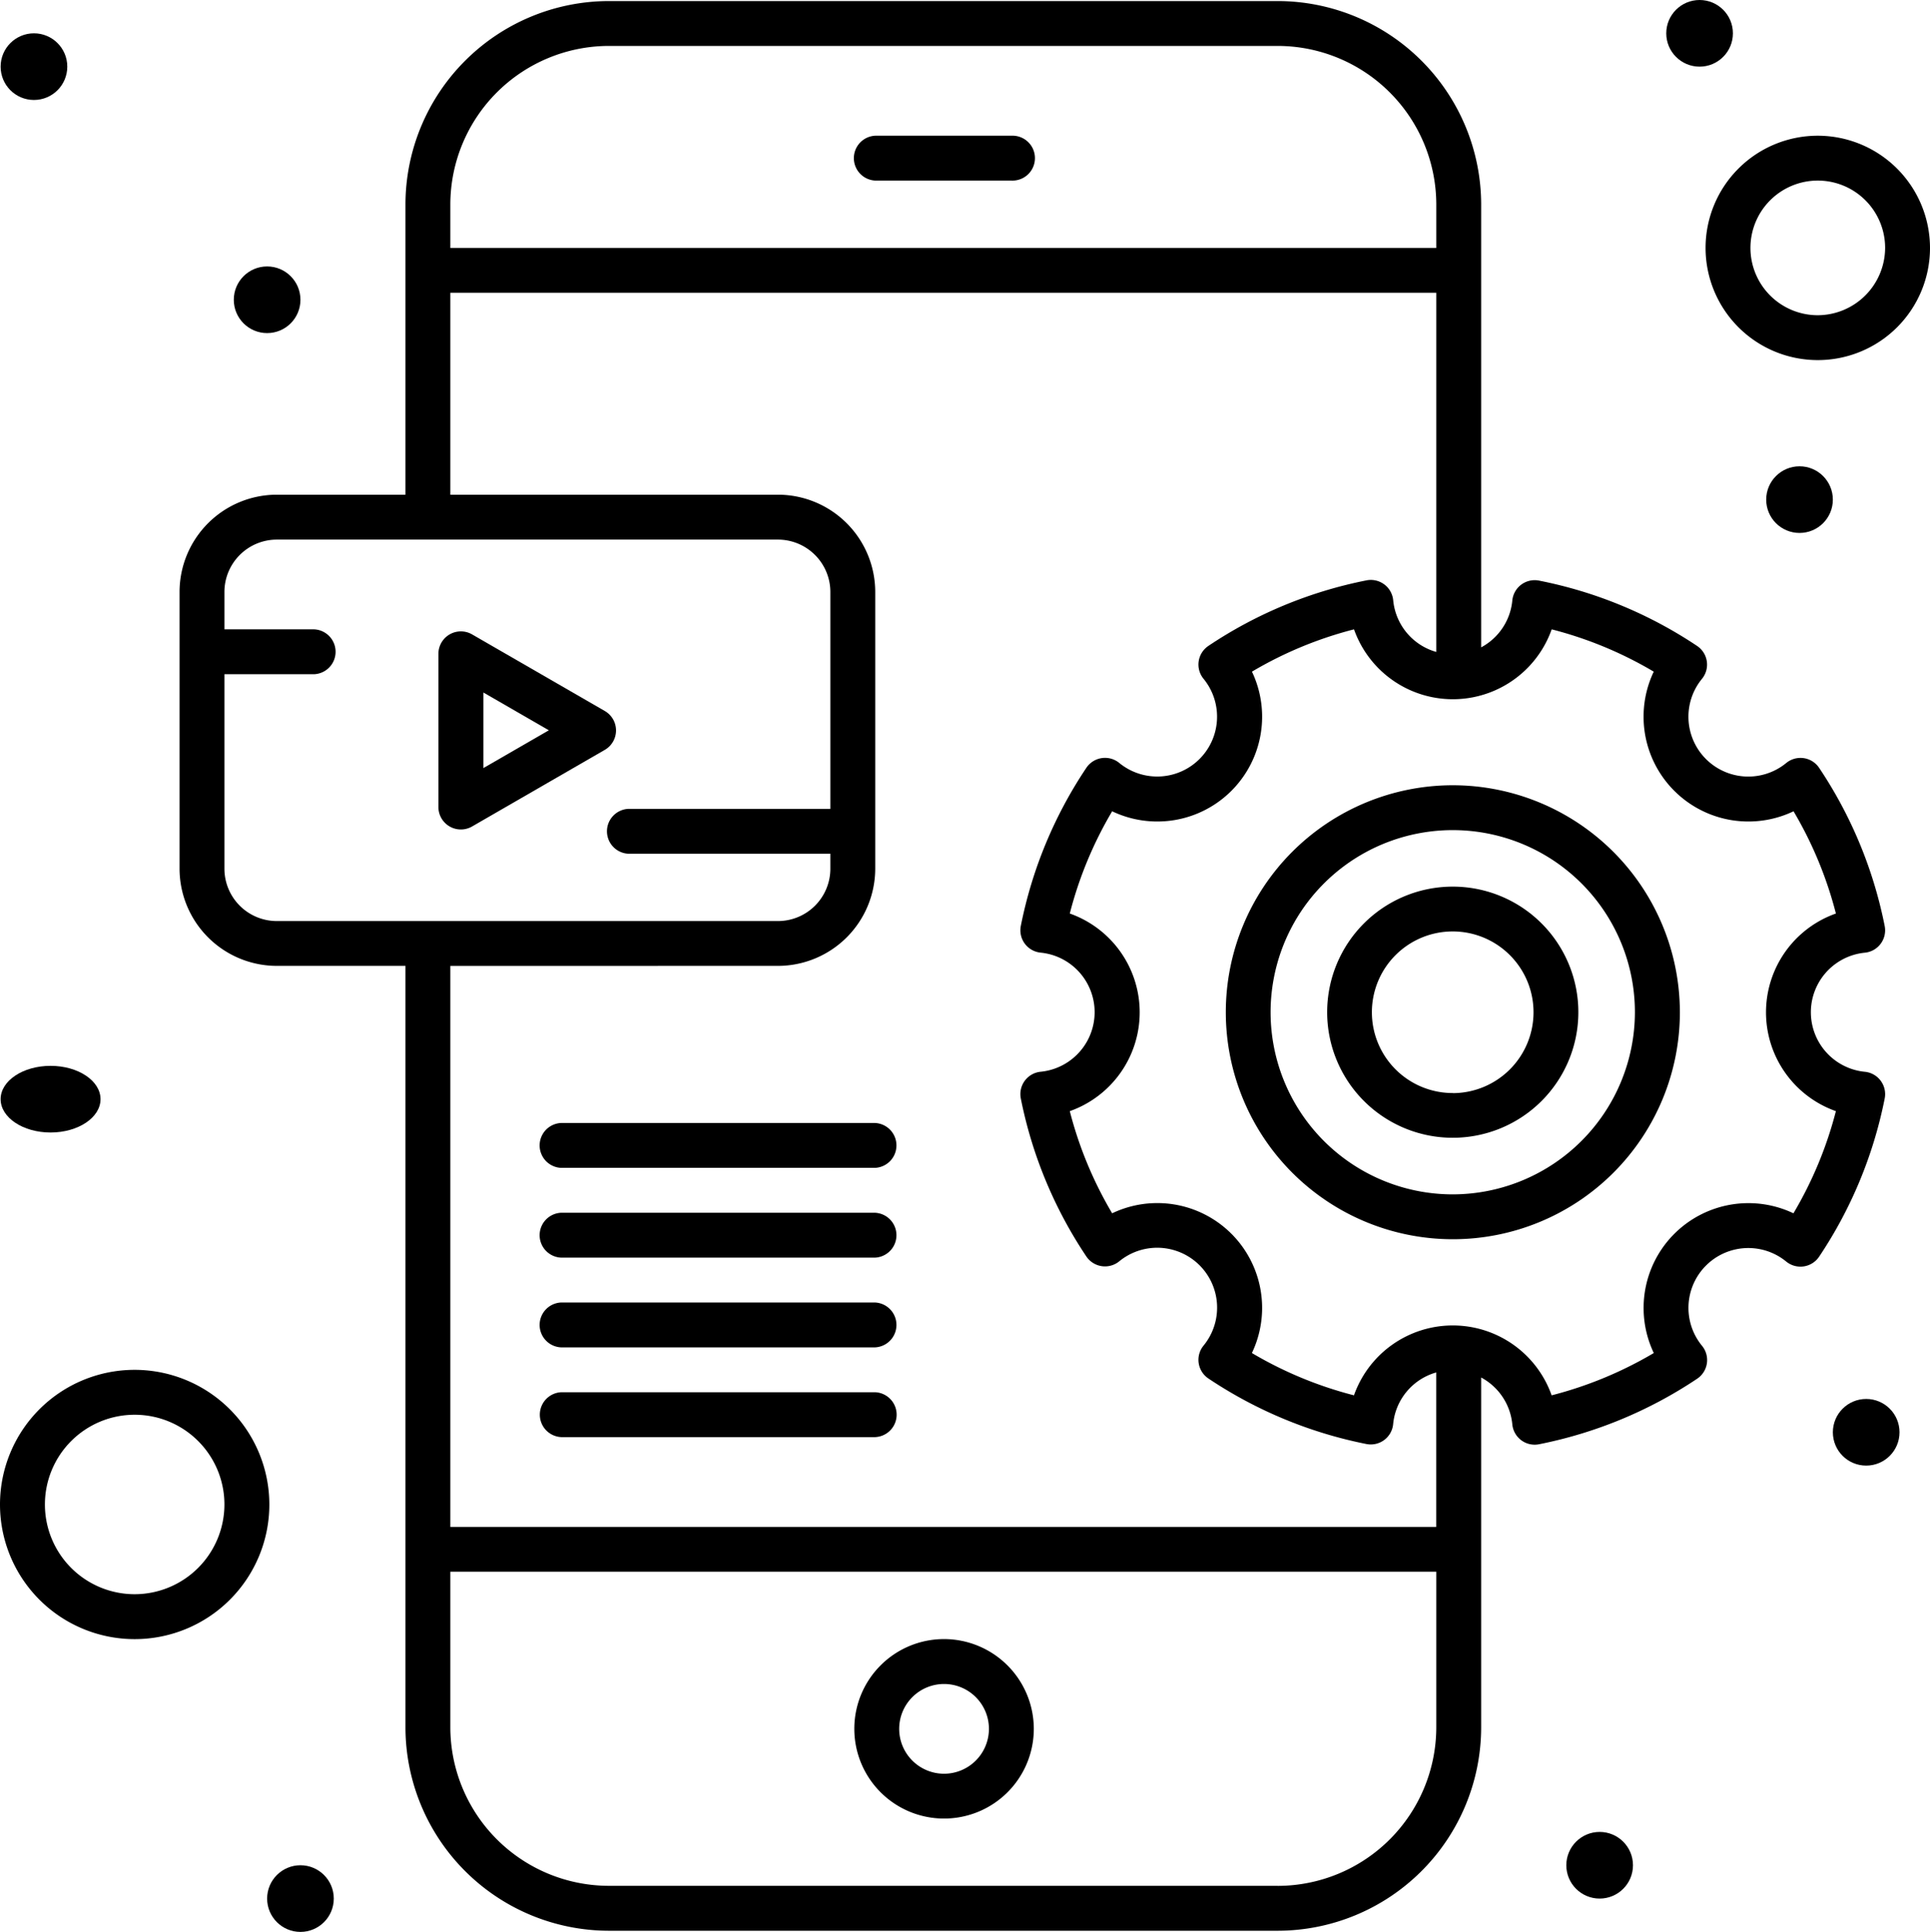
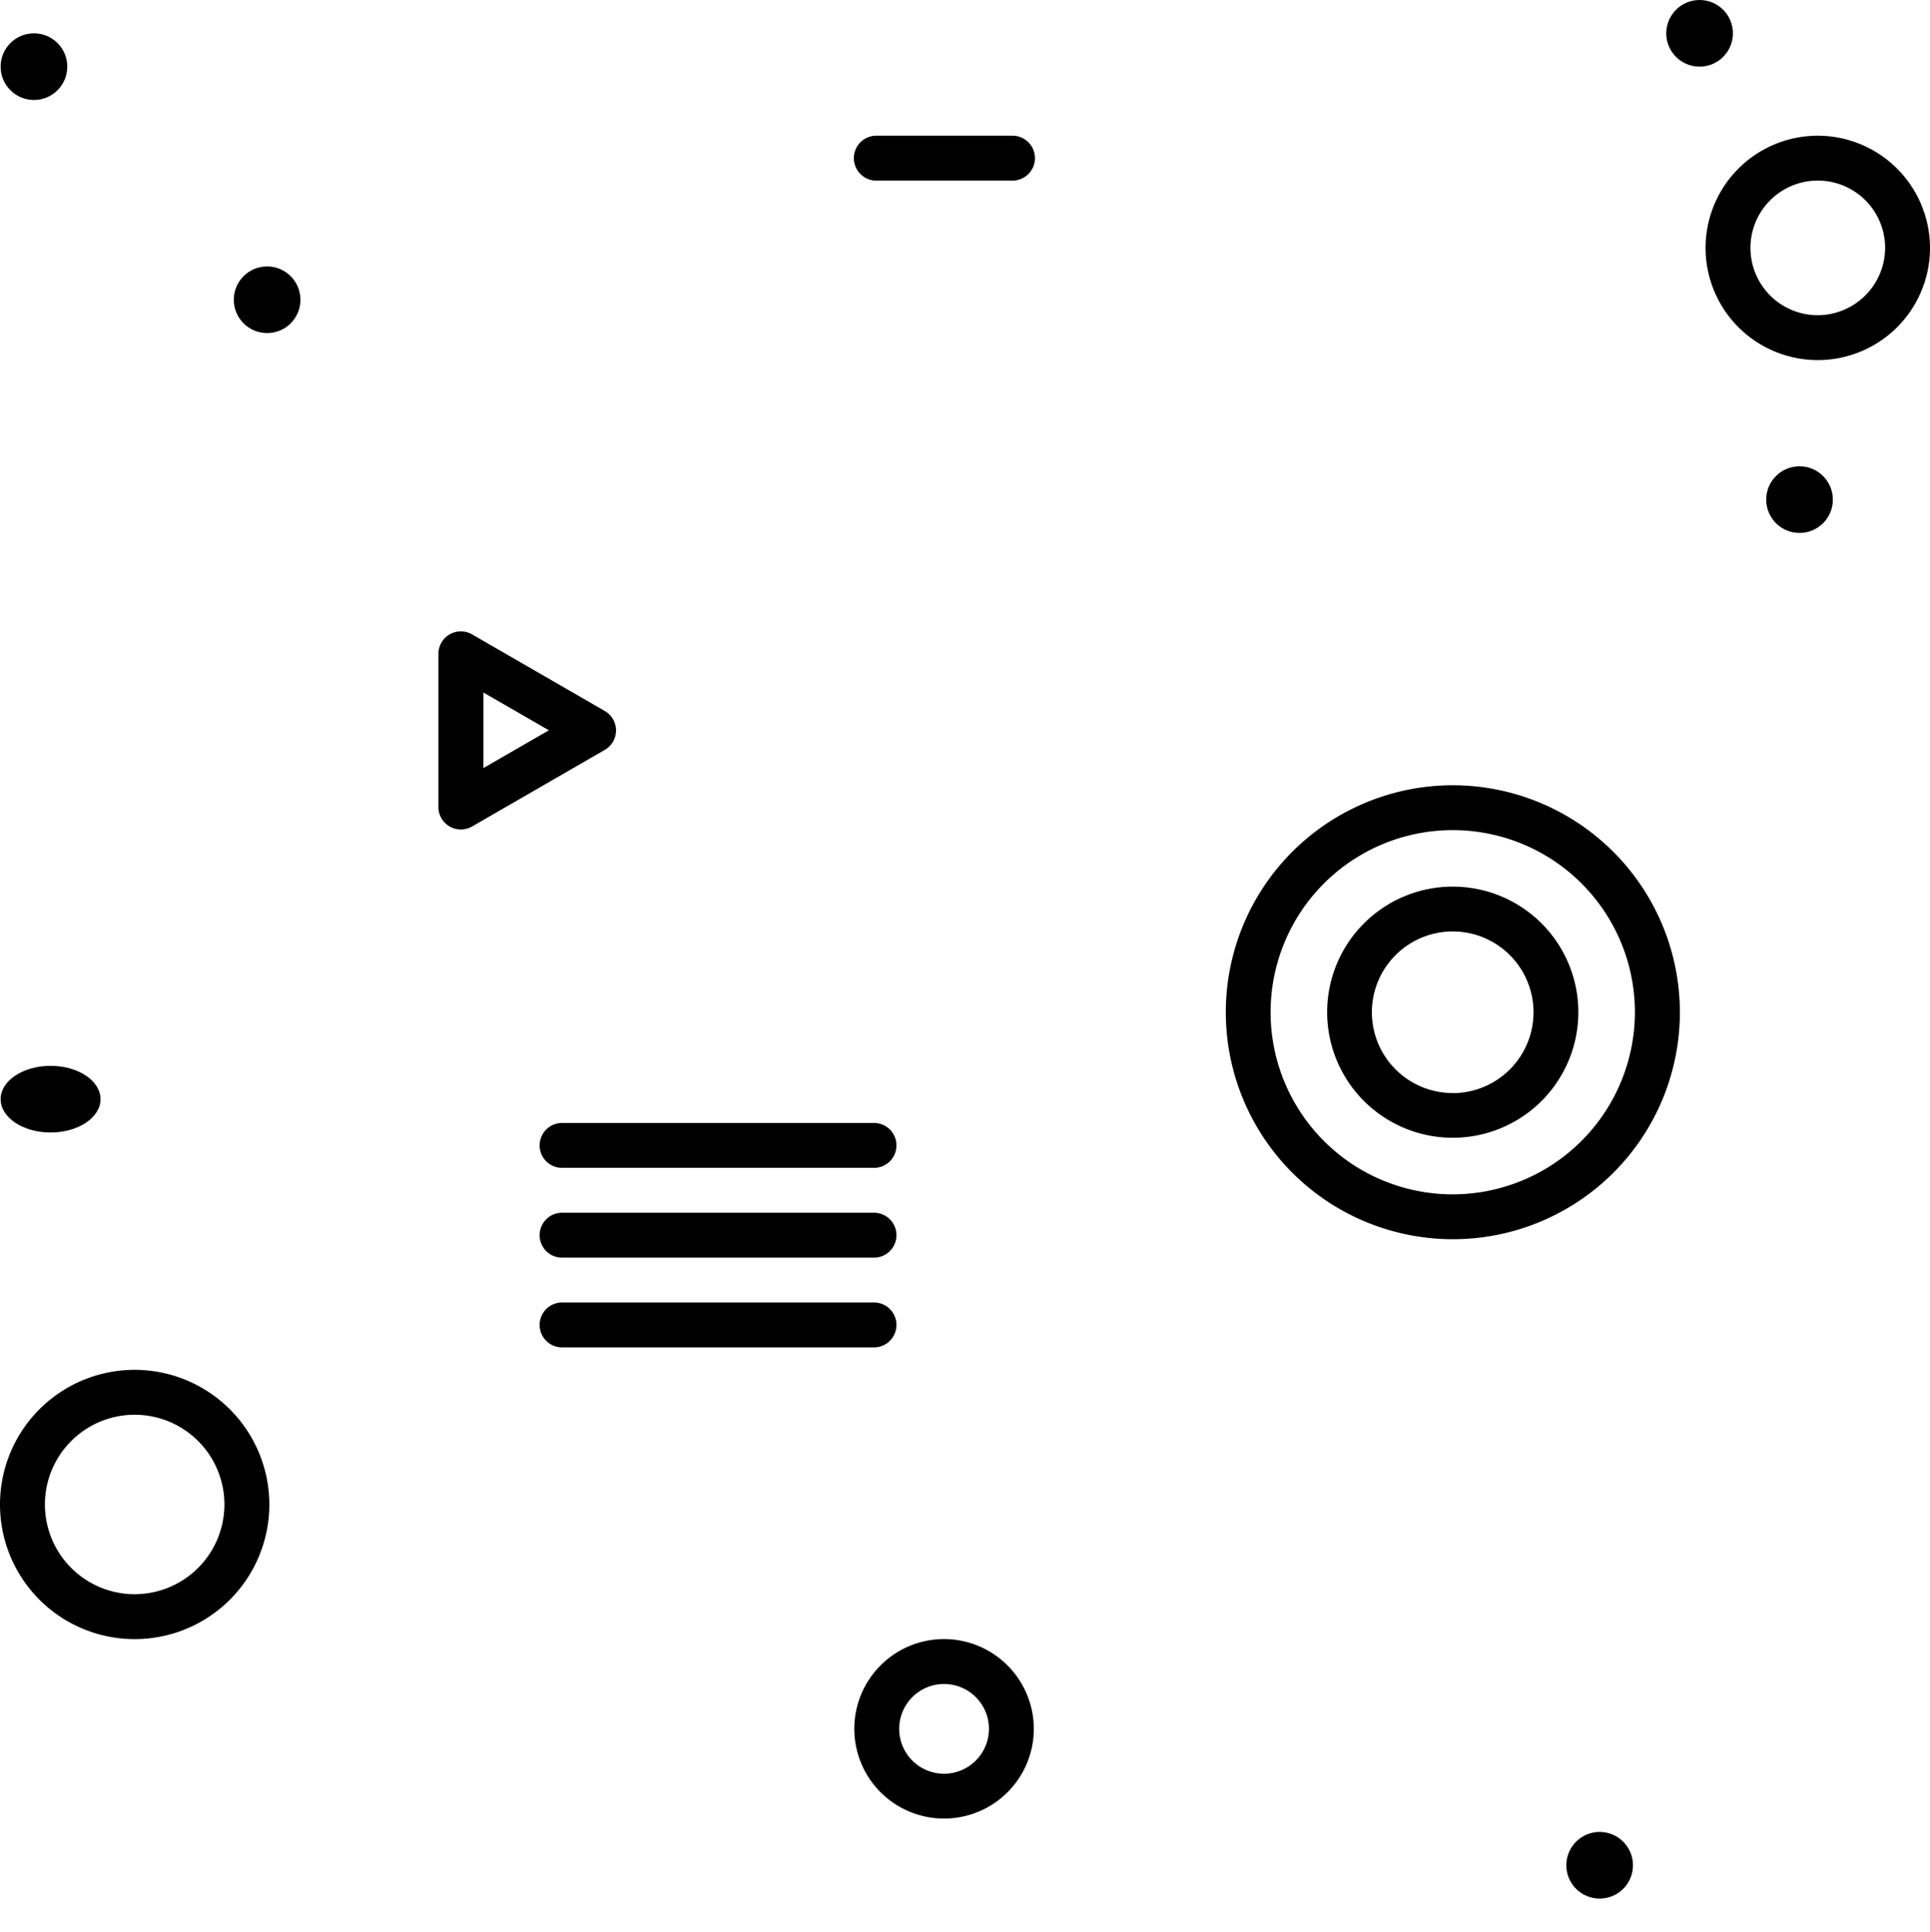
<svg xmlns="http://www.w3.org/2000/svg" width="39.955" height="40" viewBox="0 0 39.955 40">
  <g id="_x34_24_x2C__Development_x2C__App_x2C__Device_x2C__Mobile" transform="translate(-47.398 -44.866)">
    <g id="Group_2783" data-name="Group 2783" transform="translate(47.398 44.866)">
      <path id="Path_10319" data-name="Path 10319" d="M145.906,189.456l2.749-1.587a.465.465,0,0,0,0-.8l-2.749-1.587a.465.465,0,0,0-.7.4v3.174A.465.465,0,0,0,145.906,189.456Zm.232-2.772,1.355.782-1.355.782Z" transform="translate(-136.13 -172.345)" />
      <path id="Path_10320" data-name="Path 10320" d="M239.691,410a1.858,1.858,0,1,0,1.858,1.858A1.861,1.861,0,0,0,239.691,410Zm0,2.788a.929.929,0,1,1,.929-.929A.93.93,0,0,1,239.691,412.788Z" transform="translate(-220.147 -376.062)" />
      <path id="Path_10321" data-name="Path 10321" d="M237.965,75.929h2.819a.465.465,0,1,0,0-.929h-2.819a.465.465,0,0,0,0,.929Z" transform="translate(-219.845 -72.19)" />
      <path id="Path_10322" data-name="Path 10322" d="M325.291,219.742a4.7,4.7,0,1,0,4.7,4.7A4.705,4.705,0,0,0,325.291,219.742Zm0,8.471a3.771,3.771,0,1,1,3.769-3.772A3.777,3.777,0,0,1,325.291,228.213Z" transform="translate(-295.214 -203.483)" />
      <path id="Path_10323" data-name="Path 10323" d="M345.773,242.324a2.6,2.6,0,1,0,2.6,2.6A2.6,2.6,0,0,0,345.773,242.324Zm0,4.274a1.673,1.673,0,1,1,1.672-1.673A1.675,1.675,0,0,1,345.773,246.6Z" transform="translate(-315.698 -223.966)" />
-       <path id="Path_10324" data-name="Path 10324" d="M122.8,67.724a.465.465,0,0,0-.411-.554,1.239,1.239,0,0,1,0-2.466.465.465,0,0,0,.411-.553,9.042,9.042,0,0,0-1.357-3.274.465.465,0,0,0-.682-.1,1.239,1.239,0,0,1-1.744-1.743.465.465,0,0,0-.1-.681A9.018,9.018,0,0,0,115.645,57a.465.465,0,0,0-.554.411,1.232,1.232,0,0,1-.645.971V49.212A4.217,4.217,0,0,0,110.234,45H96.389a4.217,4.217,0,0,0-4.212,4.212v6.009H89.513A2.016,2.016,0,0,0,87.5,57.234v5.73a2.016,2.016,0,0,0,2.013,2.013h2.664V80.743a4.217,4.217,0,0,0,4.212,4.212h13.845a4.217,4.217,0,0,0,4.212-4.212V73.5a1.232,1.232,0,0,1,.645.971.465.465,0,0,0,.553.411,9.043,9.043,0,0,0,3.274-1.357.465.465,0,0,0,.1-.682,1.239,1.239,0,0,1,1.743-1.744.465.465,0,0,0,.681-.1A9.044,9.044,0,0,0,122.8,67.724ZM96.389,45.929h13.845a3.287,3.287,0,0,1,3.283,3.283v.9H93.106v-.9A3.287,3.287,0,0,1,96.389,45.929Zm-7.96,17.035V58.938h1.858a.465.465,0,0,0,0-.929H88.429v-.774a1.085,1.085,0,0,1,1.084-1.084H99.889a1.085,1.085,0,0,1,1.084,1.084v4.491H96.792a.465.465,0,0,0,0,.929h4.181v.31a1.085,1.085,0,0,1-1.084,1.084H89.513A1.085,1.085,0,0,1,88.429,62.964Zm11.46,2.013a2.016,2.016,0,0,0,2.013-2.013v-5.73a2.016,2.016,0,0,0-2.013-2.013H93.106V51.04h20.411v7.437a1.233,1.233,0,0,1-.892-1.071.465.465,0,0,0-.554-.411,9.017,9.017,0,0,0-3.272,1.357.465.465,0,0,0-.1.681,1.239,1.239,0,0,1-1.744,1.743.465.465,0,0,0-.682.1,9.045,9.045,0,0,0-1.357,3.274.465.465,0,0,0,.411.553,1.239,1.239,0,0,1,0,2.466.465.465,0,0,0-.411.554,9.045,9.045,0,0,0,1.357,3.271.465.465,0,0,0,.681.1,1.24,1.24,0,0,1,1.745,1.745.465.465,0,0,0,.1.681,9.052,9.052,0,0,0,3.271,1.357.465.465,0,0,0,.554-.411,1.232,1.232,0,0,1,.892-1.071v3.2H93.106V64.978Zm10.345,19.048H96.389a3.287,3.287,0,0,1-3.283-3.283V77.522h20.411v3.221A3.287,3.287,0,0,1,110.234,84.026ZM120.911,70.1a2.17,2.17,0,0,0-2.891,2.893,8.1,8.1,0,0,1-2.115.876,2.17,2.17,0,0,0-4.092,0,8.1,8.1,0,0,1-2.113-.876,2.17,2.17,0,0,0-2.893-2.893,8.1,8.1,0,0,1-.877-2.115,2.17,2.17,0,0,0,0-4.092,8.1,8.1,0,0,1,.877-2.117,2.17,2.17,0,0,0,2.894-2.891,8.072,8.072,0,0,1,2.113-.876,2.17,2.17,0,0,0,4.092,0,8.07,8.07,0,0,1,2.113.876,2.17,2.17,0,0,0,2.894,2.891,8.1,8.1,0,0,1,.877,2.117,2.17,2.17,0,0,0,0,4.092A8.108,8.108,0,0,1,120.911,70.1Z" transform="translate(-83.783 -44.978)" />
      <path id="Path_10325" data-name="Path 10325" d="M429.823,75a2.323,2.323,0,1,0,2.323,2.323A2.326,2.326,0,0,0,429.823,75Zm0,3.717a1.394,1.394,0,1,1,1.394-1.394A1.4,1.4,0,0,1,429.823,78.717Z" transform="translate(-392.191 -72.19)" />
      <path id="Path_10326" data-name="Path 10326" d="M50.288,350a2.788,2.788,0,1,0,2.788,2.788A2.791,2.791,0,0,0,50.288,350Zm0,4.646a1.858,1.858,0,1,1,1.858-1.858A1.86,1.86,0,0,1,50.288,354.646Z" transform="translate(-47.5 -321.637)" />
      <circle id="Ellipse_297" data-name="Ellipse 297" cx="0.69" cy="0.69" r="0.69" transform="translate(34.495 0)" />
      <circle id="Ellipse_298" data-name="Ellipse 298" cx="0.69" cy="0.69" r="0.69" transform="translate(36.564 9.655)" />
-       <circle id="Ellipse_299" data-name="Ellipse 299" cx="0.69" cy="0.69" r="0.69" transform="translate(37.944 28.966)" />
      <circle id="Ellipse_300" data-name="Ellipse 300" cx="0.69" cy="0.69" r="0.69" transform="translate(0.013 0.69)" />
      <circle id="Ellipse_301" data-name="Ellipse 301" cx="0.69" cy="0.69" r="0.69" transform="translate(4.84 5.517)" />
      <ellipse id="Ellipse_302" data-name="Ellipse 302" cx="1.034" cy="0.69" rx="1.034" ry="0.69" transform="translate(0.013 22.069)" />
-       <circle id="Ellipse_303" data-name="Ellipse 303" cx="0.69" cy="0.69" r="0.69" transform="translate(5.53 38.621)" />
      <circle id="Ellipse_304" data-name="Ellipse 304" cx="0.69" cy="0.69" r="0.69" transform="translate(32.426 37.931)" />
-       <path id="Path_10327" data-name="Path 10327" d="M174.469,355h-6.5a.465.465,0,0,0,0,.929h6.5a.465.465,0,0,0,0-.929Z" transform="translate(-156.35 -326.173)" />
      <path id="Path_10328" data-name="Path 10328" d="M167.965,335.929h6.5a.465.465,0,0,0,0-.929h-6.5a.465.465,0,0,0,0,.929Z" transform="translate(-156.35 -308.031)" />
      <path id="Path_10329" data-name="Path 10329" d="M167.965,315.929h6.5a.465.465,0,0,0,0-.929h-6.5a.465.465,0,0,0,0,.929Z" transform="translate(-156.35 -289.889)" />
      <path id="Path_10330" data-name="Path 10330" d="M167.965,295.929h6.5a.465.465,0,0,0,0-.929h-6.5a.465.465,0,0,0,0,.929Z" transform="translate(-156.35 -271.748)" />
    </g>
  </g>
</svg>